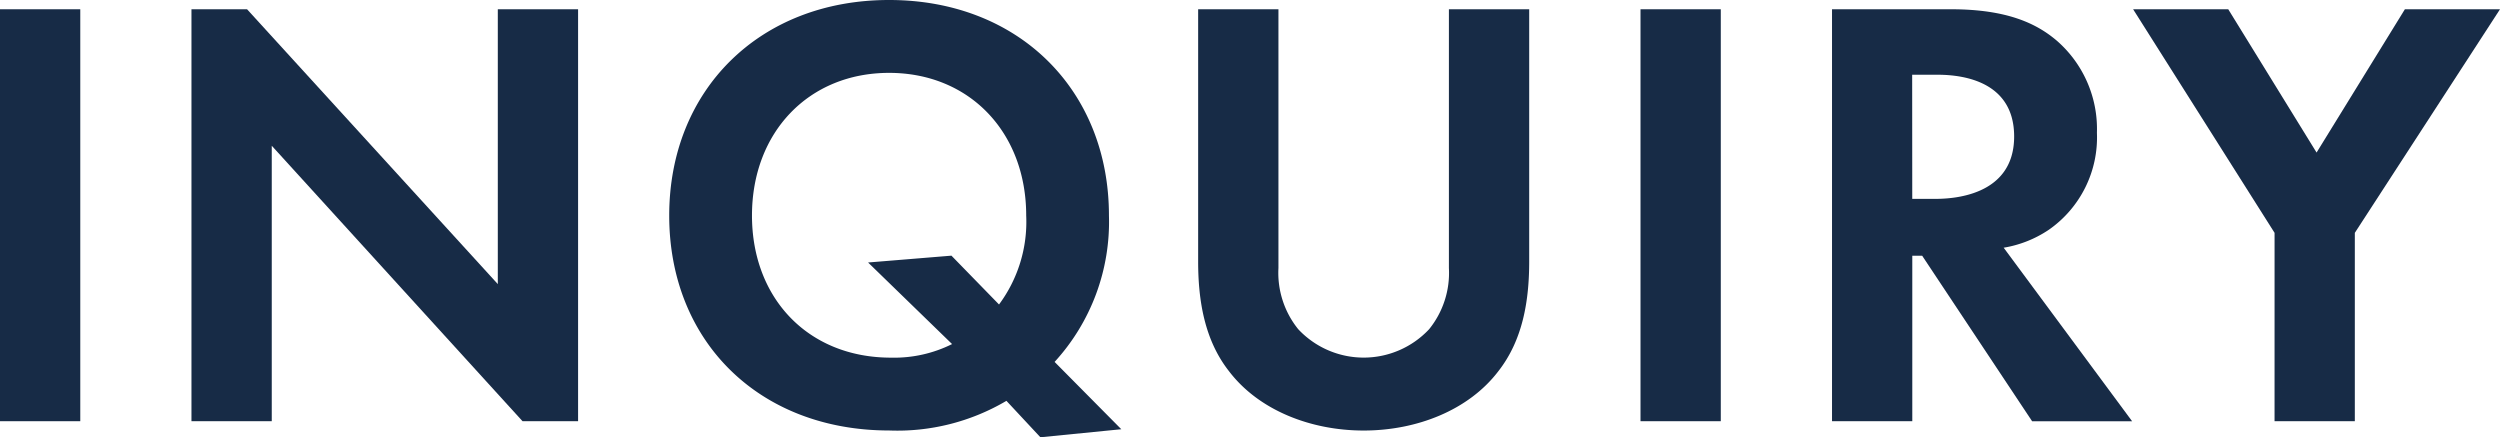
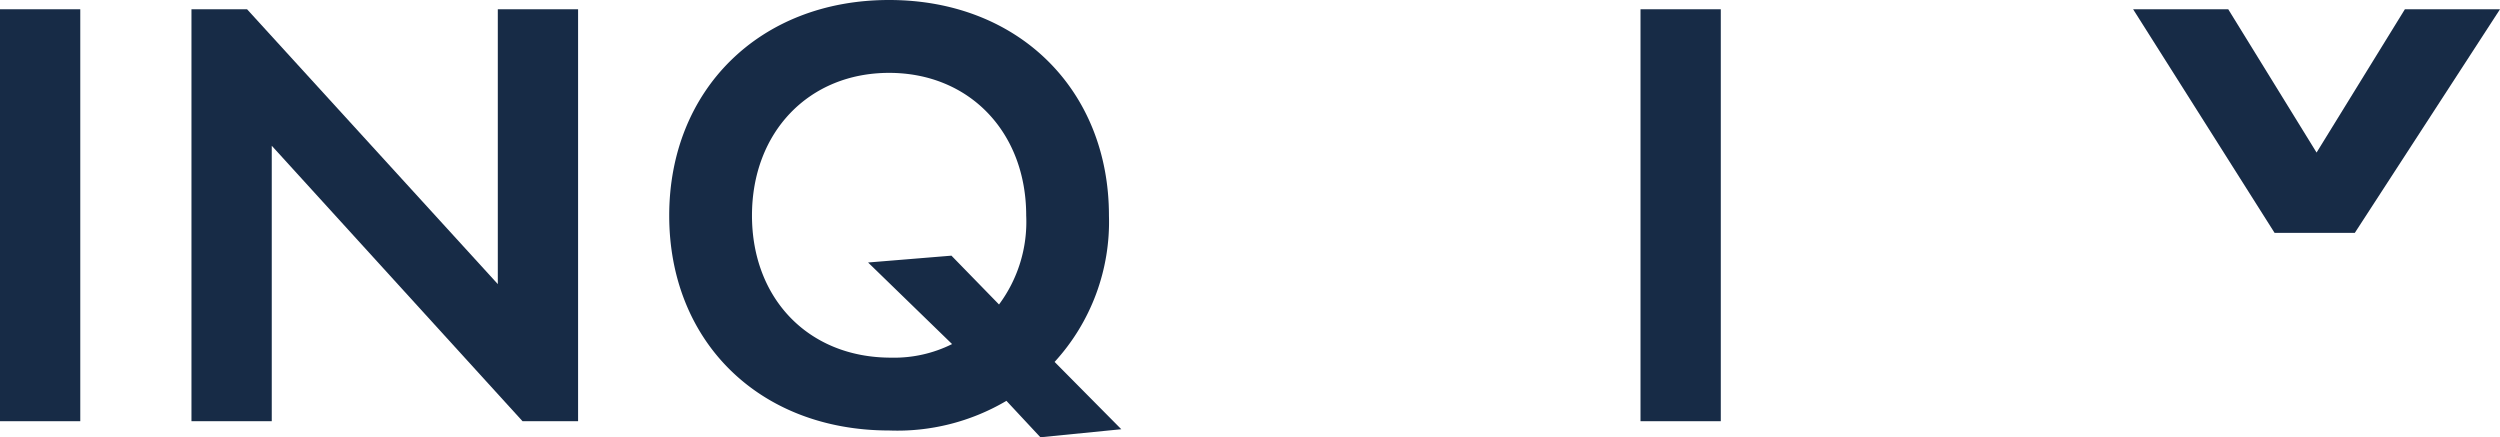
<svg xmlns="http://www.w3.org/2000/svg" id="glyph_INQUIRY" width="182.957" height="32" viewBox="0 0 182.957 32">
  <defs>
    <clipPath id="clip-path">
      <rect id="長方形_2020" data-name="長方形 2020" width="182.957" height="32" fill="#172b46" />
    </clipPath>
  </defs>
  <rect id="長方形_2018" data-name="長方形 2018" width="5.875" height="30.147" transform="translate(0 0.678)" fill="#172b46" />
  <path id="パス_3267" data-name="パス 3267" d="M23.855,31.3V1.154h4.068L46.274,21.268V1.154h5.875V31.3H48.082L29.731,11.143V31.3Z" transform="translate(-9.843 -0.477)" fill="#172b46" />
  <g id="グループ_1491" data-name="グループ 1491" transform="translate(0 0)">
    <g id="グループ_1490" data-name="グループ 1490" clip-path="url(#clip-path)">
      <path id="パス_3268" data-name="パス 3268" d="M108.058,29.334a15.7,15.7,0,0,1-8.587,2.17C89.979,31.5,83.38,25,83.38,15.774,83.38,6.6,89.979,0,99.471,0s16.09,6.6,16.09,15.774a15.179,15.179,0,0,1-3.977,10.712l4.881,4.927L110.544,32Zm-.542-7.051a10.134,10.134,0,0,0,1.989-6.509c0-6.1-4.159-10.441-10.034-10.441S89.437,9.673,89.437,15.774c0,6.056,4.113,10.4,10.169,10.4a9.494,9.494,0,0,0,4.475-.994L97.934,19.21l6.1-.5Z" transform="translate(-34.405 0)" fill="#172b46" />
-       <path id="パス_3269" data-name="パス 3269" d="M155.158,1.154V20.092a6.557,6.557,0,0,0,1.447,4.475,6.559,6.559,0,0,0,9.582,0,6.554,6.554,0,0,0,1.446-4.475V1.154h5.876V19.6c0,2.848-.452,5.74-2.26,8.045-2.17,2.847-5.967,4.339-9.854,4.339s-7.683-1.492-9.853-4.339c-1.807-2.3-2.26-5.2-2.26-8.045V1.154Z" transform="translate(-61.598 -0.476)" fill="#172b46" />
      <rect id="長方形_2019" data-name="長方形 2019" width="5.875" height="30.147" transform="translate(120.057 0.678)" fill="#172b46" />
-       <path id="パス_3270" data-name="パス 3270" d="M236.976,1.154c4.159,0,6.283,1.085,7.684,2.26a8.563,8.563,0,0,1,2.983,6.78,8.234,8.234,0,0,1-3.525,7.1,8.358,8.358,0,0,1-3.3,1.31l9.4,12.7H242.9l-8.046-12.113h-.723V31.3h-5.875V1.154ZM234.128,15.03H235.8c1.129,0,5.785-.136,5.785-4.565,0-4.475-4.61-4.52-5.7-4.52h-1.763Z" transform="translate(-94.184 -0.476)" fill="#172b46" />
-       <path id="パス_3271" data-name="パス 3271" d="M276.126,17.517,265.775,1.155h6.961L279.2,11.641l6.463-10.486h6.961L282,17.517V31.3h-5.875Z" transform="translate(-109.667 -0.477)" fill="#172b46" />
+       <path id="パス_3271" data-name="パス 3271" d="M276.126,17.517,265.775,1.155h6.961L279.2,11.641l6.463-10.486h6.961L282,17.517h-5.875Z" transform="translate(-109.667 -0.477)" fill="#172b46" />
    </g>
  </g>
</svg>